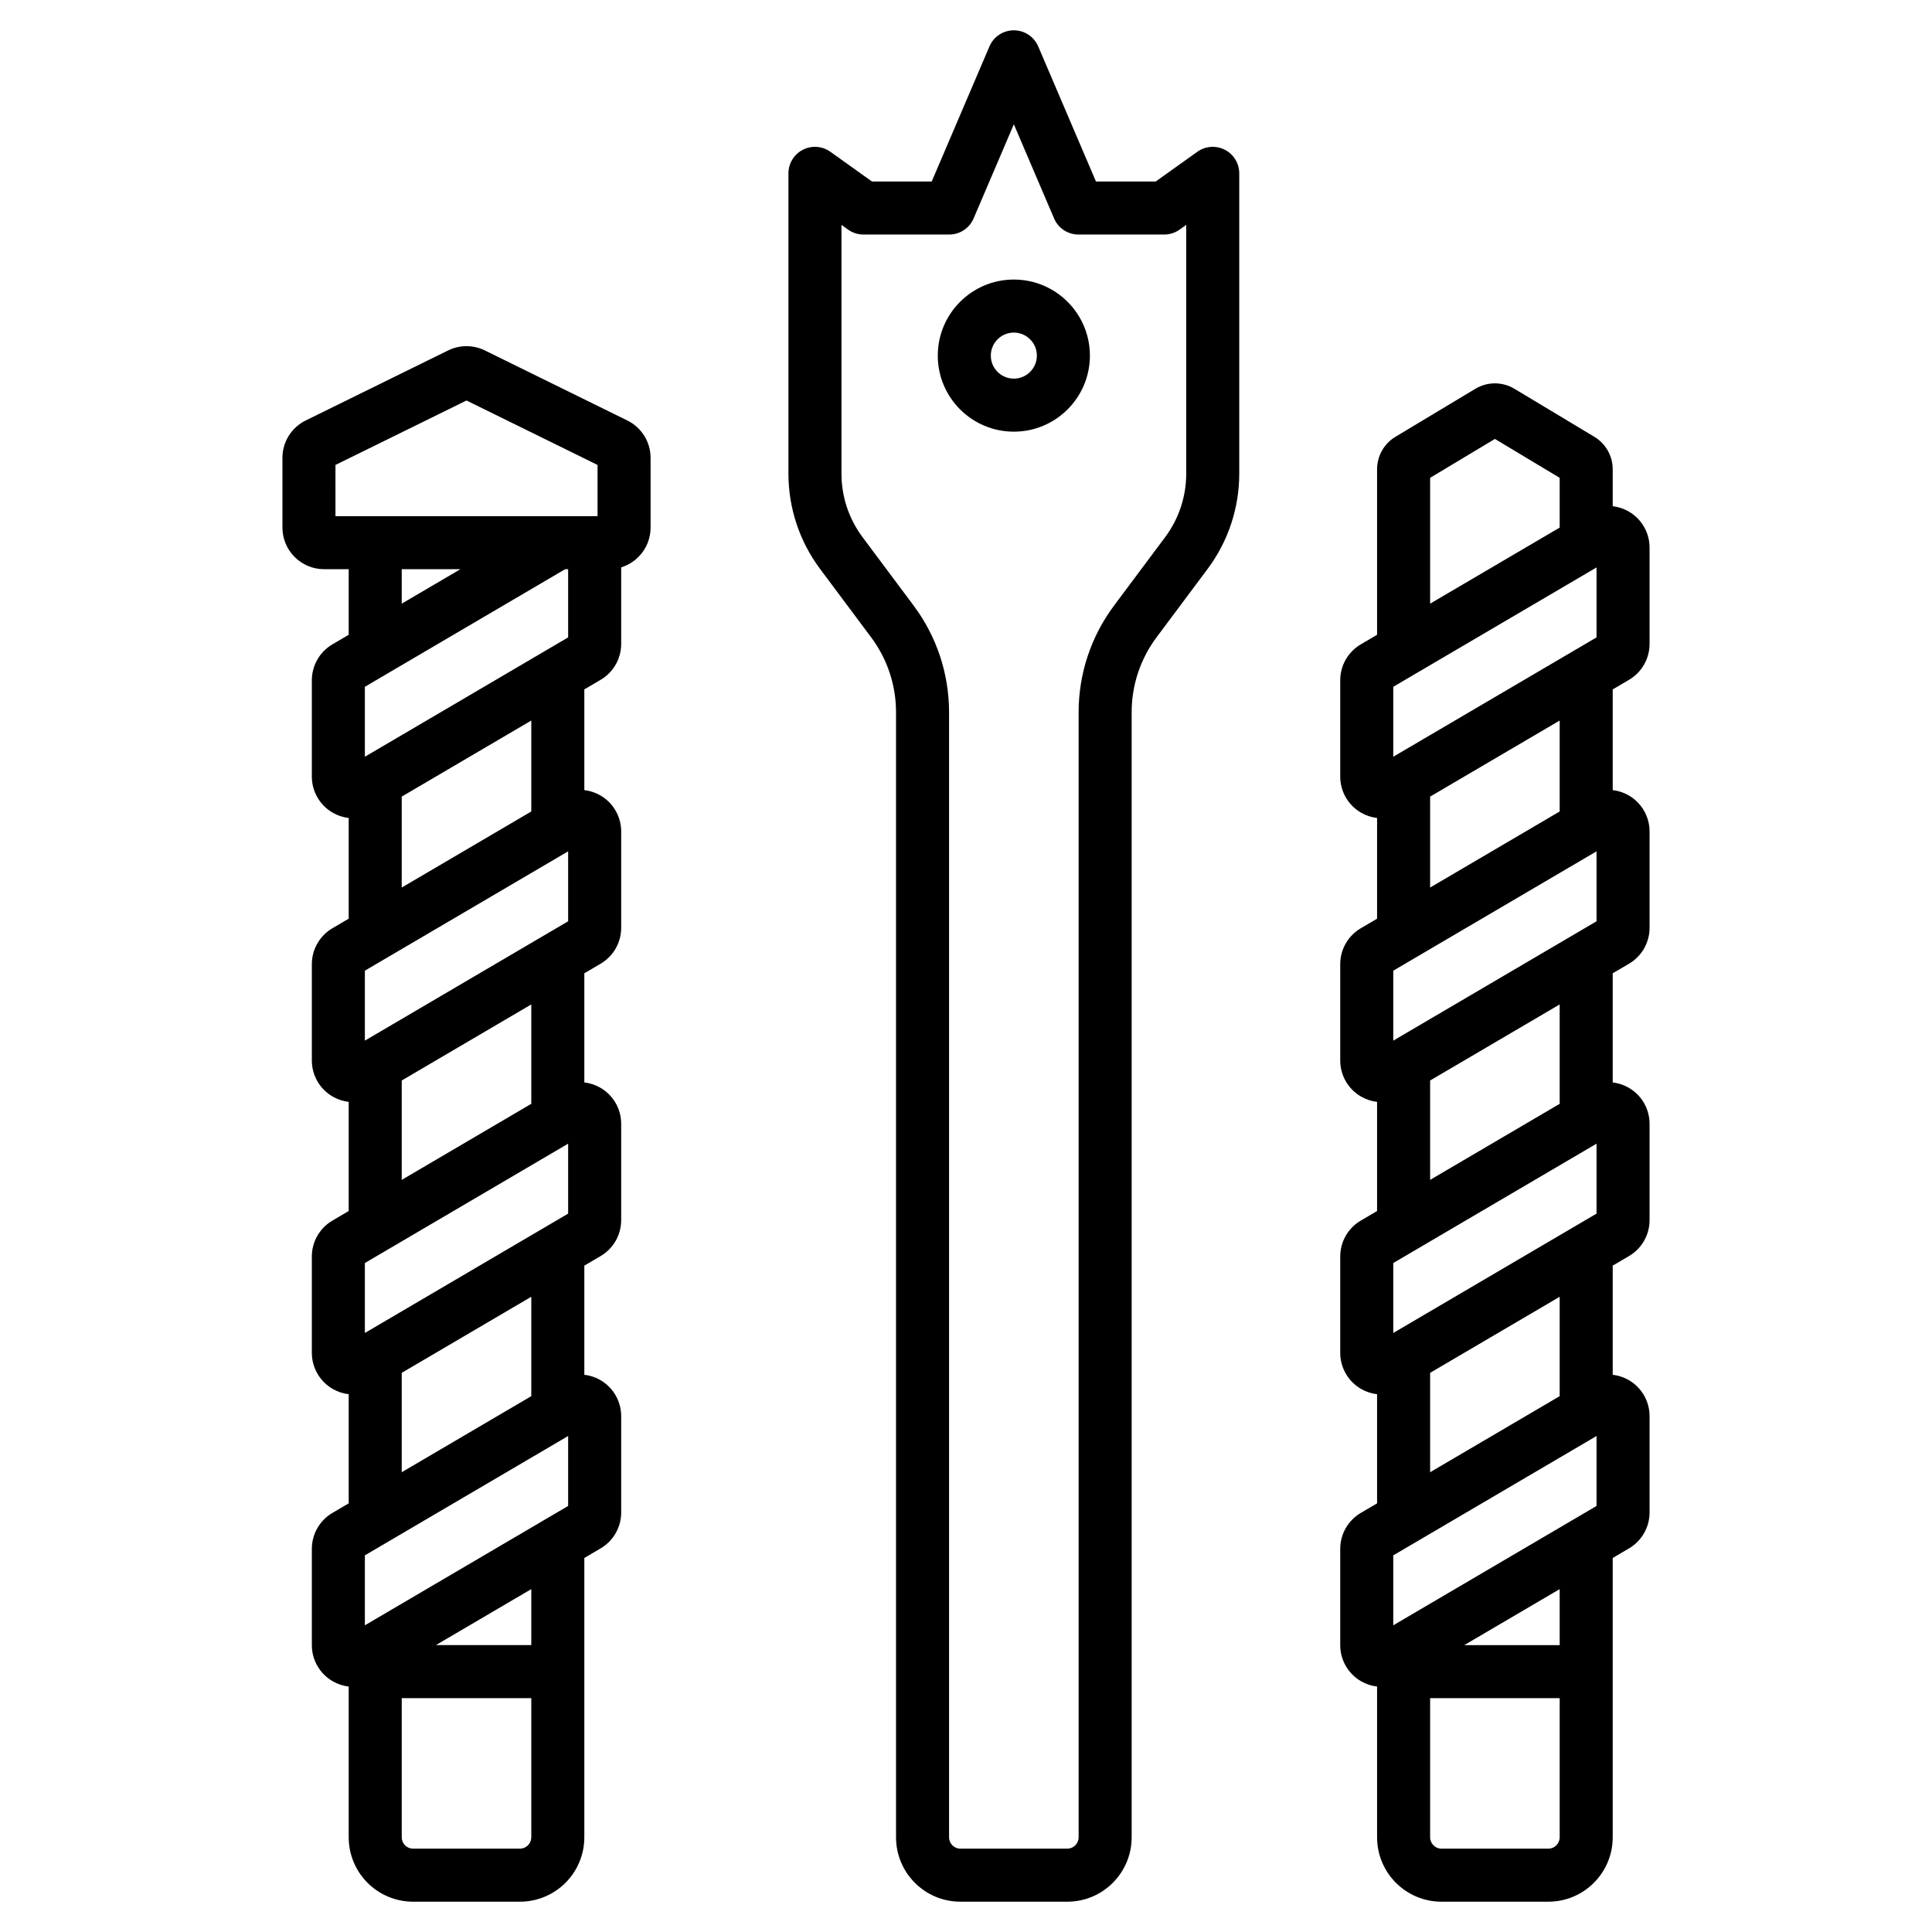
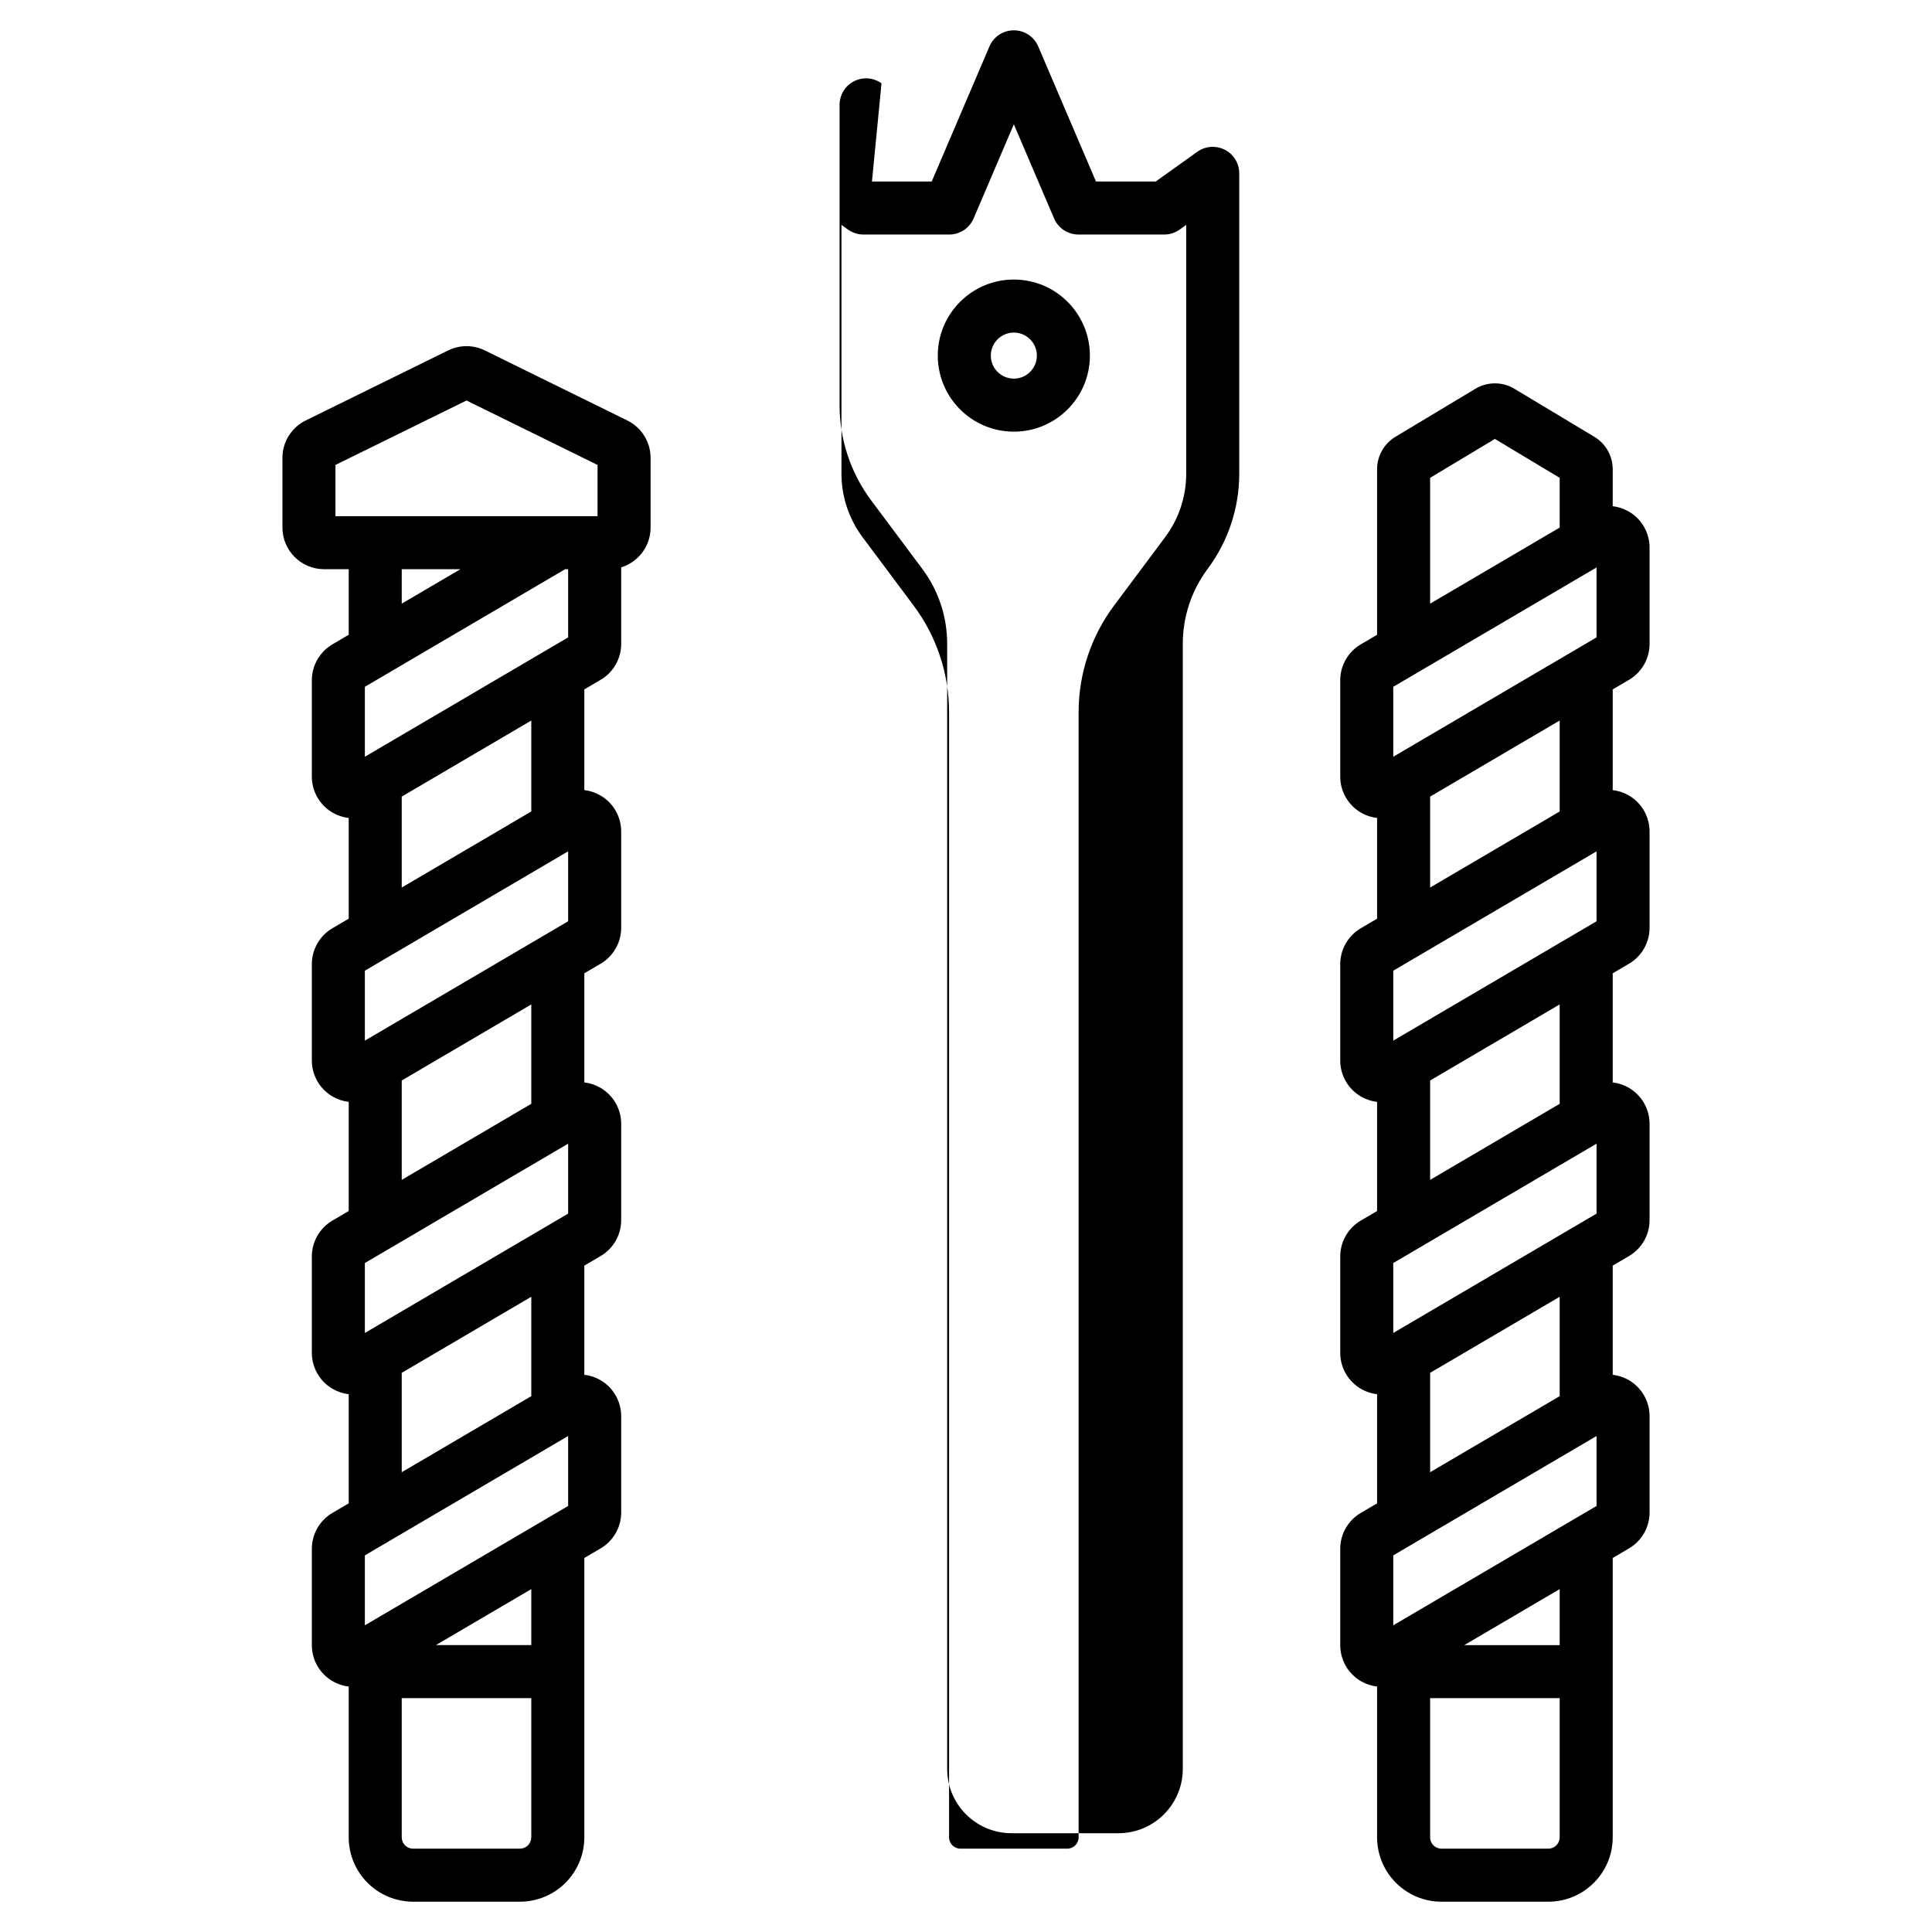
<svg xmlns="http://www.w3.org/2000/svg" clip-rule="evenodd" fill-rule="evenodd" stroke-linejoin="round" stroke-miterlimit="2" viewBox="0 0 510 510">
-   <path d="m92.047 150.254h-6.493c-6.075 0-11-4.925-11-11v-18.389c0-4.193 2.384-8.021 6.146-9.871l37.593-18.487c3.061-1.505 6.647-1.505 9.708 0l37.592 18.487c3.763 1.85 6.146 5.678 6.146 9.871v18.389c0 4.948-3.268 9.134-7.763 10.516v20.203c0 3.901-2.066 7.511-5.43 9.486l-4.299 2.524v26.582c1.454.169 2.882.629 4.194 1.38 3.423 1.96 5.535 5.602 5.535 9.547v25.422c0 3.901-2.066 7.51-5.43 9.486l-4.299 2.524v28.811c1.454.168 2.882.628 4.194 1.38 3.423 1.959 5.535 5.602 5.535 9.546v25.422c0 3.901-2.066 7.511-5.43 9.486l-4.299 2.524v28.811c1.454.169 2.882.629 4.194 1.38 3.423 1.96 5.535 5.602 5.535 9.546v25.423c0 3.901-2.066 7.51-5.43 9.485l-4.299 2.524v73.738c0 4.509-1.791 8.833-4.98 12.021-3.188 3.188-7.512 4.979-12.02 4.979h-28.2c-4.509 0-8.833-1.791-12.021-4.979s-4.979-7.512-4.979-12.021v-39.793c-1.454-.169-2.883-.629-4.195-1.38-3.423-1.96-5.535-5.602-5.535-9.547v-25.422c0-3.901 2.066-7.511 5.431-9.486l4.299-2.524v-28.811c-1.454-.169-2.883-.628-4.195-1.38-3.423-1.959-5.535-5.602-5.535-9.546v-25.422c0-3.902 2.066-7.511 5.431-9.486l4.299-2.524v-28.811c-1.454-.169-2.883-.629-4.195-1.38-3.423-1.96-5.535-5.602-5.535-9.546v-25.423c0-3.901 2.066-7.51 5.431-9.486l4.299-2.524v-26.582c-1.454-.169-2.883-.629-4.195-1.38-3.423-1.96-5.535-5.602-5.535-9.546v-25.423c0-3.901 2.066-7.51 5.431-9.485l4.299-2.525zm29.49 0h-15.49v9.095zm18.71 39.949-34.2 20.08v24.007l34.2-20.08zm8.941-39.949-52.871 31.042v18.464l53.659-31.505v-18.001zm-8.941 114.89-34.2 20.079v26.236l34.2-20.08zm0 77.169-34.2 20.08v26.235l34.2-20.08zm0 77.169-25.182 14.785h25.182zm-34.2 28.785v36.733c0 .796.316 1.559.878 2.121.563.563 1.326.879 2.122.879h28.2c.795 0 1.558-.316 2.121-.879.563-.562.879-1.325.879-2.121v-36.733zm-9.73-96.396 53.659-31.505v-18.465l-53.659 31.505zm0-77.17 53.659-31.505v-18.464l-53.659 31.505zm-7.763-138.447h69.185c0-3.841 0-10.376.001-13.521l-34.593-17.011-34.593 17.011zm7.763 292.786 53.659-31.505v-18.464l-53.659 31.505zm267.199-213.113c-1.454-.169-2.882-.629-4.194-1.38-3.423-1.96-5.535-5.602-5.535-9.546v-25.423c0-3.901 2.066-7.51 5.43-9.485l4.299-2.525v-43.696c0-3.511 1.841-6.764 4.851-8.572l21.1-12.675c3.169-1.904 7.13-1.904 10.299 0l21.1 12.675c3.009 1.808 4.85 5.061 4.85 8.572v9.752c1.454.169 2.883.629 4.195 1.38 3.423 1.96 5.535 5.602 5.535 9.547v25.422c0 3.901-2.066 7.511-5.431 9.486l-4.299 2.524v26.582c1.454.169 2.883.629 4.195 1.38 3.423 1.96 5.535 5.602 5.535 9.547v25.422c0 3.901-2.066 7.51-5.431 9.486l-4.299 2.524v28.811c1.454.168 2.883.628 4.195 1.38 3.423 1.959 5.535 5.602 5.535 9.546v25.422c0 3.901-2.066 7.511-5.431 9.486l-4.299 2.524v28.811c1.454.169 2.883.629 4.195 1.38 3.423 1.96 5.535 5.602 5.535 9.546v25.423c0 3.901-2.066 7.51-5.431 9.485l-4.299 2.524v73.738c0 9.389-7.611 17-17 17h-28.2c-9.388 0-17-7.611-17-17v-39.793c-1.454-.169-2.882-.629-4.194-1.38-3.423-1.96-5.535-5.602-5.535-9.547v-25.422c0-3.901 2.066-7.511 5.43-9.486l4.299-2.524v-28.811c-1.454-.169-2.882-.628-4.194-1.38-3.423-1.959-5.535-5.602-5.535-9.546v-25.422c0-3.902 2.066-7.511 5.43-9.486l4.299-2.524v-28.811c-1.454-.169-2.882-.629-4.194-1.38-3.423-1.96-5.535-5.602-5.535-9.546v-25.423c0-3.901 2.066-7.51 5.43-9.486l4.299-2.524zm14-56.578 34.2-20.08v-13.134l-17.1-10.272-17.1 10.272zm34.2 30.854-34.2 20.08v24.007l34.2-20.08zm0 74.941-34.2 20.079v26.236l34.2-20.08zm0 77.169-34.2 20.08v26.235l34.2-20.08zm0 77.169-25.181 14.785h25.181zm-34.2 28.785v36.733c0 1.657 1.343 3 3 3h28.2c1.657 0 3-1.343 3-3v-36.733zm-9.729-248.507 53.659-31.505v-18.464l-53.659 31.505zm0 74.941 53.659-31.505v-18.464l-53.659 31.505zm0 154.339 53.659-31.505v-18.464l-53.659 31.505zm0-77.169 53.659-31.505v-18.465l-53.659 31.505zm-137.61-303.96h15.772l15.242-35.662c1.102-2.577 3.634-4.249 6.437-4.249 2.802 0 5.335 1.672 6.436 4.249 0 0 15.243 35.662 15.243 35.662h15.771l10.983-7.846c2.134-1.524 4.94-1.728 7.272-.529 2.332 1.2 3.797 3.602 3.797 6.225v79.285c0 9.057-2.927 17.871-8.346 25.128l-13.499 18.079c-4.257 5.702-6.557 12.628-6.557 19.743v297.004c0 9.389-7.611 17-17 17h-28.2c-9.389 0-17-7.611-17-17v-297.004c0-7.115-2.3-14.041-6.558-19.743l-13.499-18.079c-5.418-7.257-8.346-16.071-8.346-25.128v-79.285c0-2.623 1.466-5.025 3.798-6.225 2.331-1.199 5.138-.995 7.272.529zm-6.313 12.696-1.739-1.242v65.681c0 6.038 1.952 11.914 5.564 16.752l13.499 18.079c6.064 8.121 9.34 17.985 9.34 28.119v297.004c0 1.657 1.343 3 3 3h28.2c1.657 0 3-1.343 3-3v-297.004c0-10.134 3.276-19.998 9.339-28.119l13.499-18.079c3.613-4.838 5.564-10.714 5.564-16.752v-65.681l-1.739 1.242c-1.187.848-2.61 1.304-4.069 1.304h-22.636c-2.802 0-5.335-1.671-6.437-4.249l-10.621-24.851-10.622 24.851c-1.101 2.578-3.634 4.249-6.437 4.249h-22.635c-1.46 0-2.882-.456-4.07-1.304zm43.764 13.186c11.081 0 20.077 8.997 20.077 20.077 0 11.081-8.996 20.077-20.077 20.077s-20.077-8.996-20.077-20.077c0-11.08 8.996-20.077 20.077-20.077zm0 14c-3.354 0-6.077 2.723-6.077 6.077s2.723 6.077 6.077 6.077 6.077-2.723 6.077-6.077-2.723-6.077-6.077-6.077z" />
+   <path d="m92.047 150.254h-6.493c-6.075 0-11-4.925-11-11v-18.389c0-4.193 2.384-8.021 6.146-9.871l37.593-18.487c3.061-1.505 6.647-1.505 9.708 0l37.592 18.487c3.763 1.85 6.146 5.678 6.146 9.871v18.389c0 4.948-3.268 9.134-7.763 10.516v20.203c0 3.901-2.066 7.511-5.43 9.486l-4.299 2.524v26.582c1.454.169 2.882.629 4.194 1.38 3.423 1.96 5.535 5.602 5.535 9.547v25.422c0 3.901-2.066 7.51-5.43 9.486l-4.299 2.524v28.811c1.454.168 2.882.628 4.194 1.38 3.423 1.959 5.535 5.602 5.535 9.546v25.422c0 3.901-2.066 7.511-5.43 9.486l-4.299 2.524v28.811c1.454.169 2.882.629 4.194 1.38 3.423 1.96 5.535 5.602 5.535 9.546v25.423c0 3.901-2.066 7.51-5.43 9.485l-4.299 2.524v73.738c0 4.509-1.791 8.833-4.98 12.021-3.188 3.188-7.512 4.979-12.02 4.979h-28.2c-4.509 0-8.833-1.791-12.021-4.979s-4.979-7.512-4.979-12.021v-39.793c-1.454-.169-2.883-.629-4.195-1.38-3.423-1.96-5.535-5.602-5.535-9.547v-25.422c0-3.901 2.066-7.511 5.431-9.486l4.299-2.524v-28.811c-1.454-.169-2.883-.628-4.195-1.38-3.423-1.959-5.535-5.602-5.535-9.546v-25.422c0-3.902 2.066-7.511 5.431-9.486l4.299-2.524v-28.811c-1.454-.169-2.883-.629-4.195-1.38-3.423-1.96-5.535-5.602-5.535-9.546v-25.423c0-3.901 2.066-7.51 5.431-9.486l4.299-2.524v-26.582c-1.454-.169-2.883-.629-4.195-1.38-3.423-1.96-5.535-5.602-5.535-9.546v-25.423c0-3.901 2.066-7.51 5.431-9.485l4.299-2.525zm29.49 0h-15.49v9.095zm18.71 39.949-34.2 20.08v24.007l34.2-20.08zm8.941-39.949-52.871 31.042v18.464l53.659-31.505v-18.001zm-8.941 114.89-34.2 20.079v26.236l34.2-20.08zm0 77.169-34.2 20.08v26.235l34.2-20.08zm0 77.169-25.182 14.785h25.182zm-34.2 28.785v36.733c0 .796.316 1.559.878 2.121.563.563 1.326.879 2.122.879h28.2c.795 0 1.558-.316 2.121-.879.563-.562.879-1.325.879-2.121v-36.733zm-9.73-96.396 53.659-31.505v-18.465l-53.659 31.505zm0-77.17 53.659-31.505v-18.464l-53.659 31.505zm-7.763-138.447h69.185c0-3.841 0-10.376.001-13.521l-34.593-17.011-34.593 17.011zm7.763 292.786 53.659-31.505v-18.464l-53.659 31.505zm267.199-213.113c-1.454-.169-2.882-.629-4.194-1.38-3.423-1.96-5.535-5.602-5.535-9.546v-25.423c0-3.901 2.066-7.51 5.43-9.485l4.299-2.525v-43.696c0-3.511 1.841-6.764 4.851-8.572l21.1-12.675c3.169-1.904 7.13-1.904 10.299 0l21.1 12.675c3.009 1.808 4.85 5.061 4.85 8.572v9.752c1.454.169 2.883.629 4.195 1.38 3.423 1.96 5.535 5.602 5.535 9.547v25.422c0 3.901-2.066 7.511-5.431 9.486l-4.299 2.524v26.582c1.454.169 2.883.629 4.195 1.38 3.423 1.96 5.535 5.602 5.535 9.547v25.422c0 3.901-2.066 7.51-5.431 9.486l-4.299 2.524v28.811c1.454.168 2.883.628 4.195 1.38 3.423 1.959 5.535 5.602 5.535 9.546v25.422c0 3.901-2.066 7.511-5.431 9.486l-4.299 2.524v28.811c1.454.169 2.883.629 4.195 1.38 3.423 1.96 5.535 5.602 5.535 9.546v25.423c0 3.901-2.066 7.51-5.431 9.485l-4.299 2.524v73.738c0 9.389-7.611 17-17 17h-28.2c-9.388 0-17-7.611-17-17v-39.793c-1.454-.169-2.882-.629-4.194-1.38-3.423-1.96-5.535-5.602-5.535-9.547v-25.422c0-3.901 2.066-7.511 5.43-9.486l4.299-2.524v-28.811c-1.454-.169-2.882-.628-4.194-1.38-3.423-1.959-5.535-5.602-5.535-9.546v-25.422c0-3.902 2.066-7.511 5.43-9.486l4.299-2.524v-28.811c-1.454-.169-2.882-.629-4.194-1.38-3.423-1.96-5.535-5.602-5.535-9.546v-25.423c0-3.901 2.066-7.51 5.43-9.486l4.299-2.524zm14-56.578 34.2-20.08v-13.134l-17.1-10.272-17.1 10.272zm34.2 30.854-34.2 20.08v24.007l34.2-20.08zm0 74.941-34.2 20.079v26.236l34.2-20.08zm0 77.169-34.2 20.08v26.235l34.2-20.08zm0 77.169-25.181 14.785h25.181zm-34.2 28.785v36.733c0 1.657 1.343 3 3 3h28.2c1.657 0 3-1.343 3-3v-36.733zm-9.729-248.507 53.659-31.505v-18.464l-53.659 31.505zm0 74.941 53.659-31.505v-18.464l-53.659 31.505zm0 154.339 53.659-31.505v-18.464l-53.659 31.505zm0-77.169 53.659-31.505v-18.465l-53.659 31.505zm-137.61-303.96h15.772l15.242-35.662c1.102-2.577 3.634-4.249 6.437-4.249 2.802 0 5.335 1.672 6.436 4.249 0 0 15.243 35.662 15.243 35.662h15.771l10.983-7.846c2.134-1.524 4.94-1.728 7.272-.529 2.332 1.2 3.797 3.602 3.797 6.225v79.285c0 9.057-2.927 17.871-8.346 25.128c-4.257 5.702-6.557 12.628-6.557 19.743v297.004c0 9.389-7.611 17-17 17h-28.2c-9.389 0-17-7.611-17-17v-297.004c0-7.115-2.3-14.041-6.558-19.743l-13.499-18.079c-5.418-7.257-8.346-16.071-8.346-25.128v-79.285c0-2.623 1.466-5.025 3.798-6.225 2.331-1.199 5.138-.995 7.272.529zm-6.313 12.696-1.739-1.242v65.681c0 6.038 1.952 11.914 5.564 16.752l13.499 18.079c6.064 8.121 9.34 17.985 9.34 28.119v297.004c0 1.657 1.343 3 3 3h28.2c1.657 0 3-1.343 3-3v-297.004c0-10.134 3.276-19.998 9.339-28.119l13.499-18.079c3.613-4.838 5.564-10.714 5.564-16.752v-65.681l-1.739 1.242c-1.187.848-2.61 1.304-4.069 1.304h-22.636c-2.802 0-5.335-1.671-6.437-4.249l-10.621-24.851-10.622 24.851c-1.101 2.578-3.634 4.249-6.437 4.249h-22.635c-1.46 0-2.882-.456-4.07-1.304zm43.764 13.186c11.081 0 20.077 8.997 20.077 20.077 0 11.081-8.996 20.077-20.077 20.077s-20.077-8.996-20.077-20.077c0-11.08 8.996-20.077 20.077-20.077zm0 14c-3.354 0-6.077 2.723-6.077 6.077s2.723 6.077 6.077 6.077 6.077-2.723 6.077-6.077-2.723-6.077-6.077-6.077z" />
</svg>